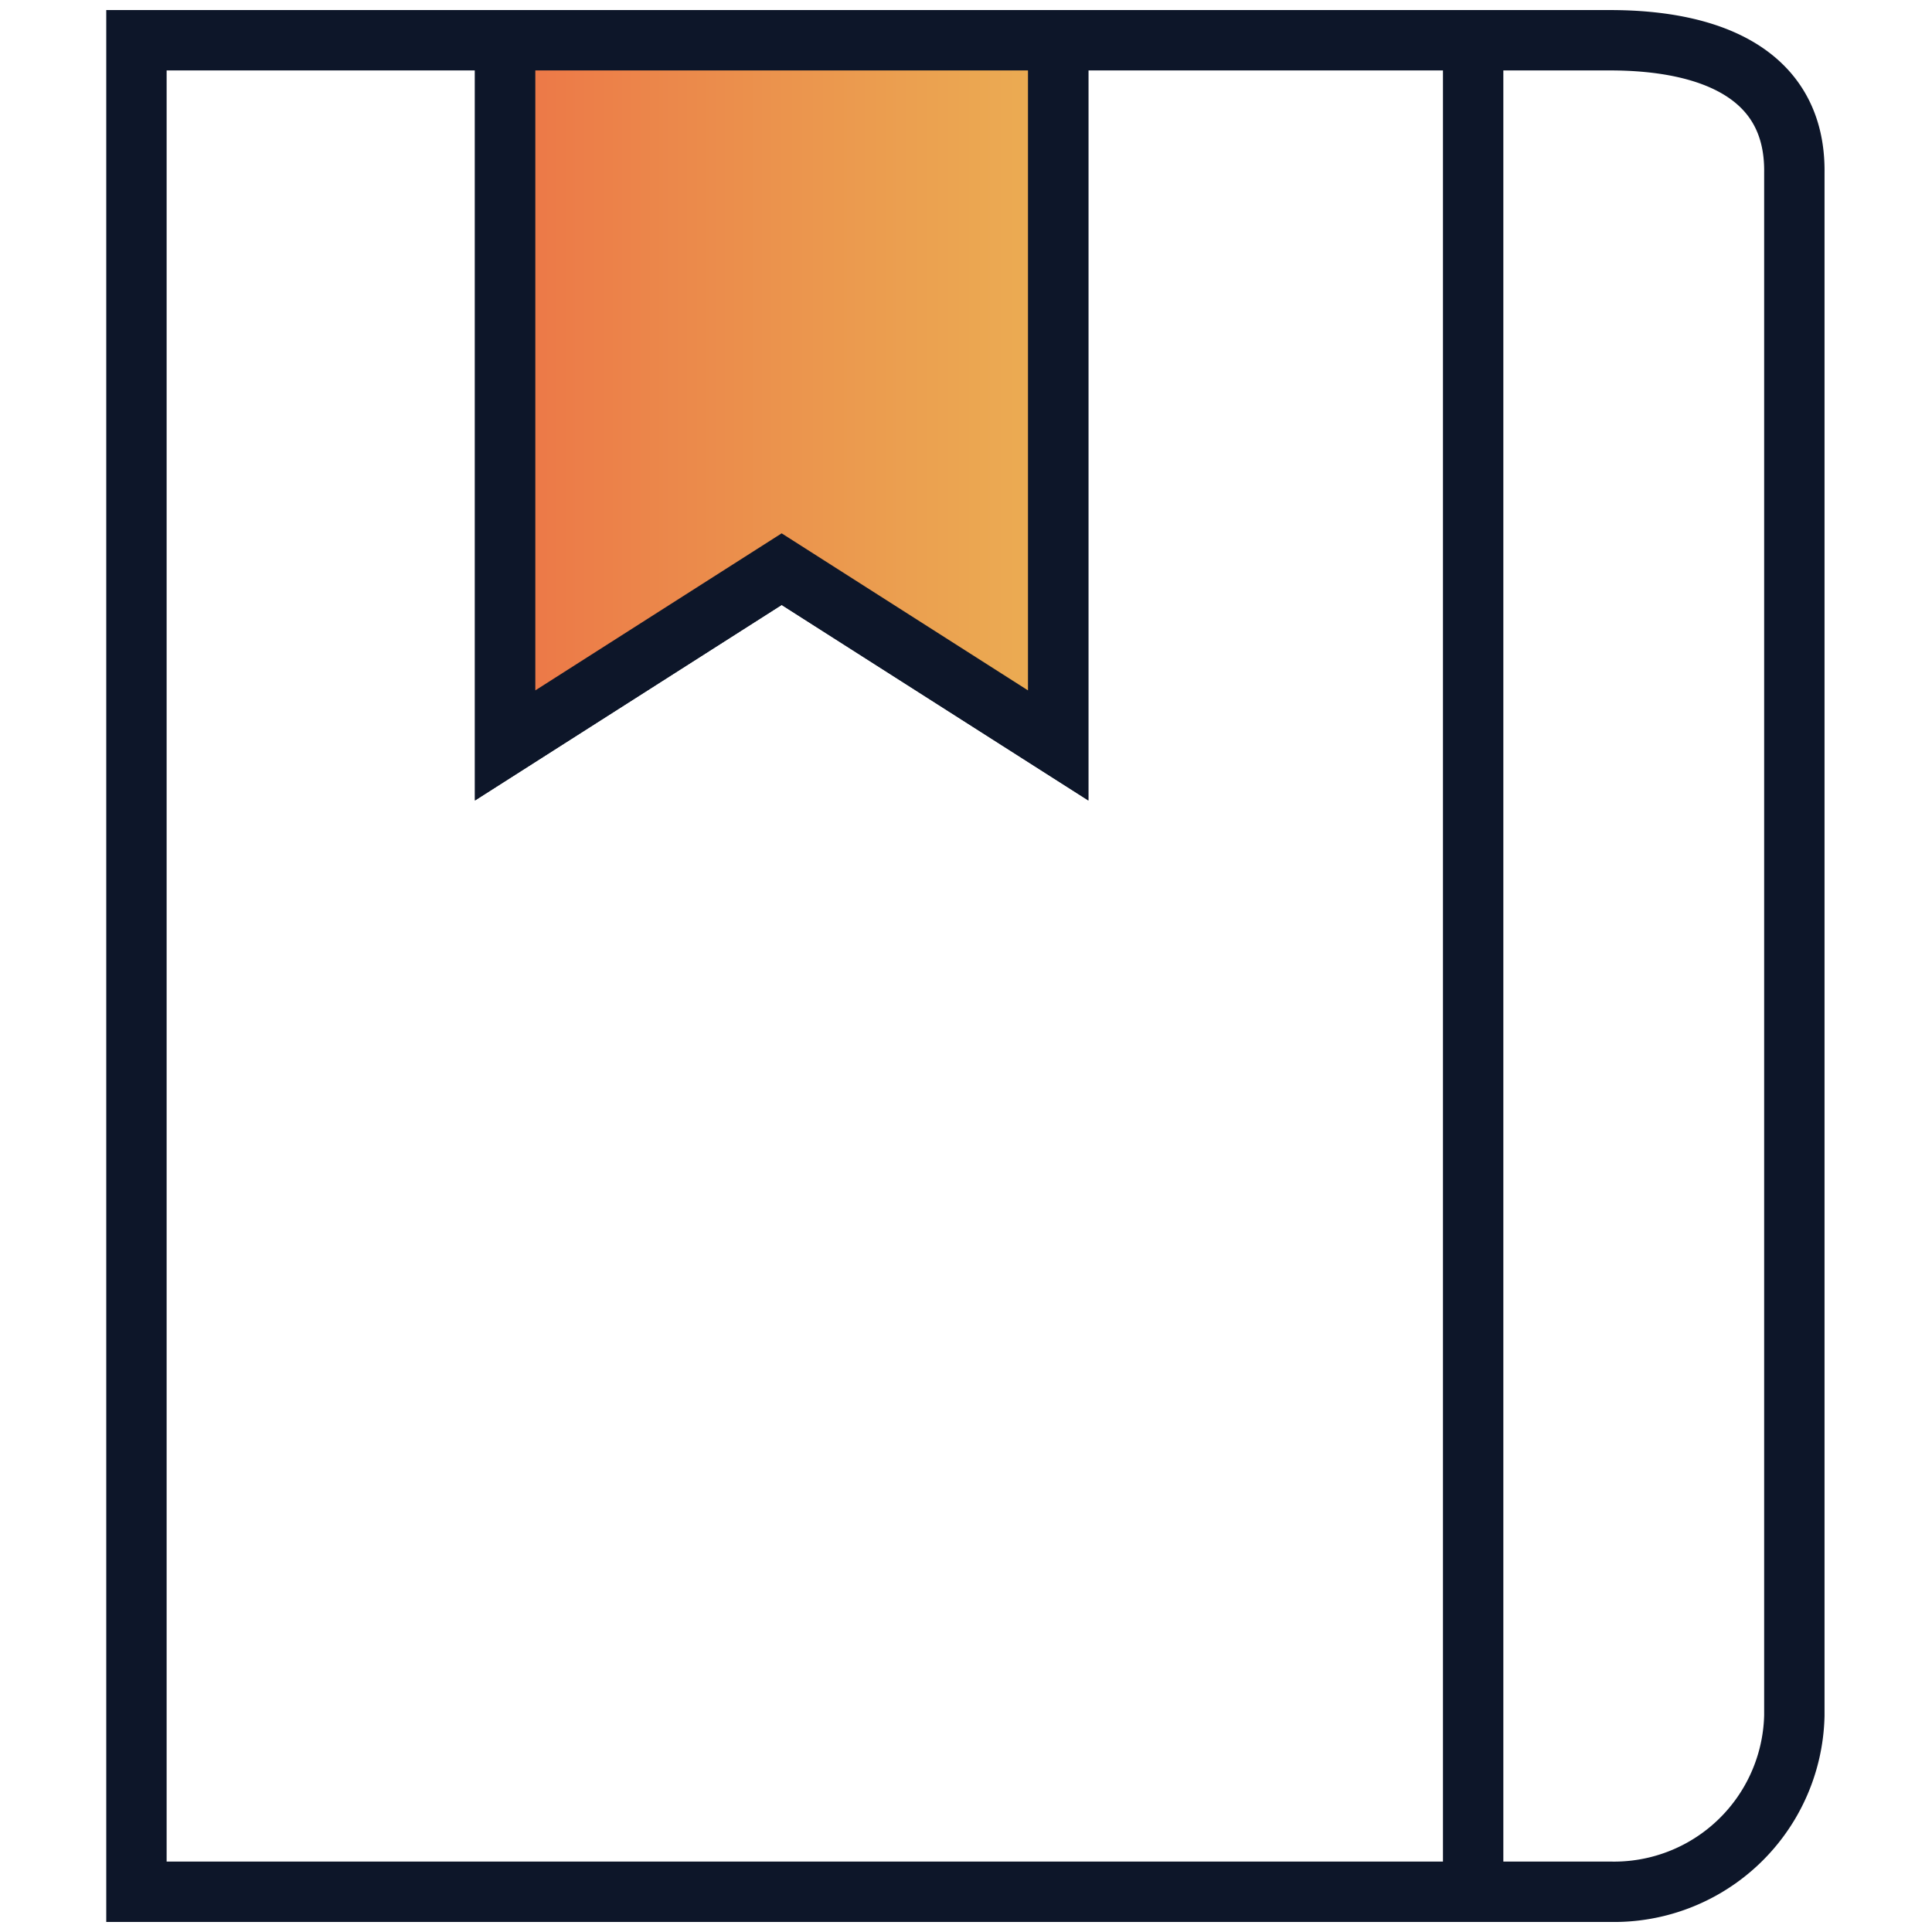
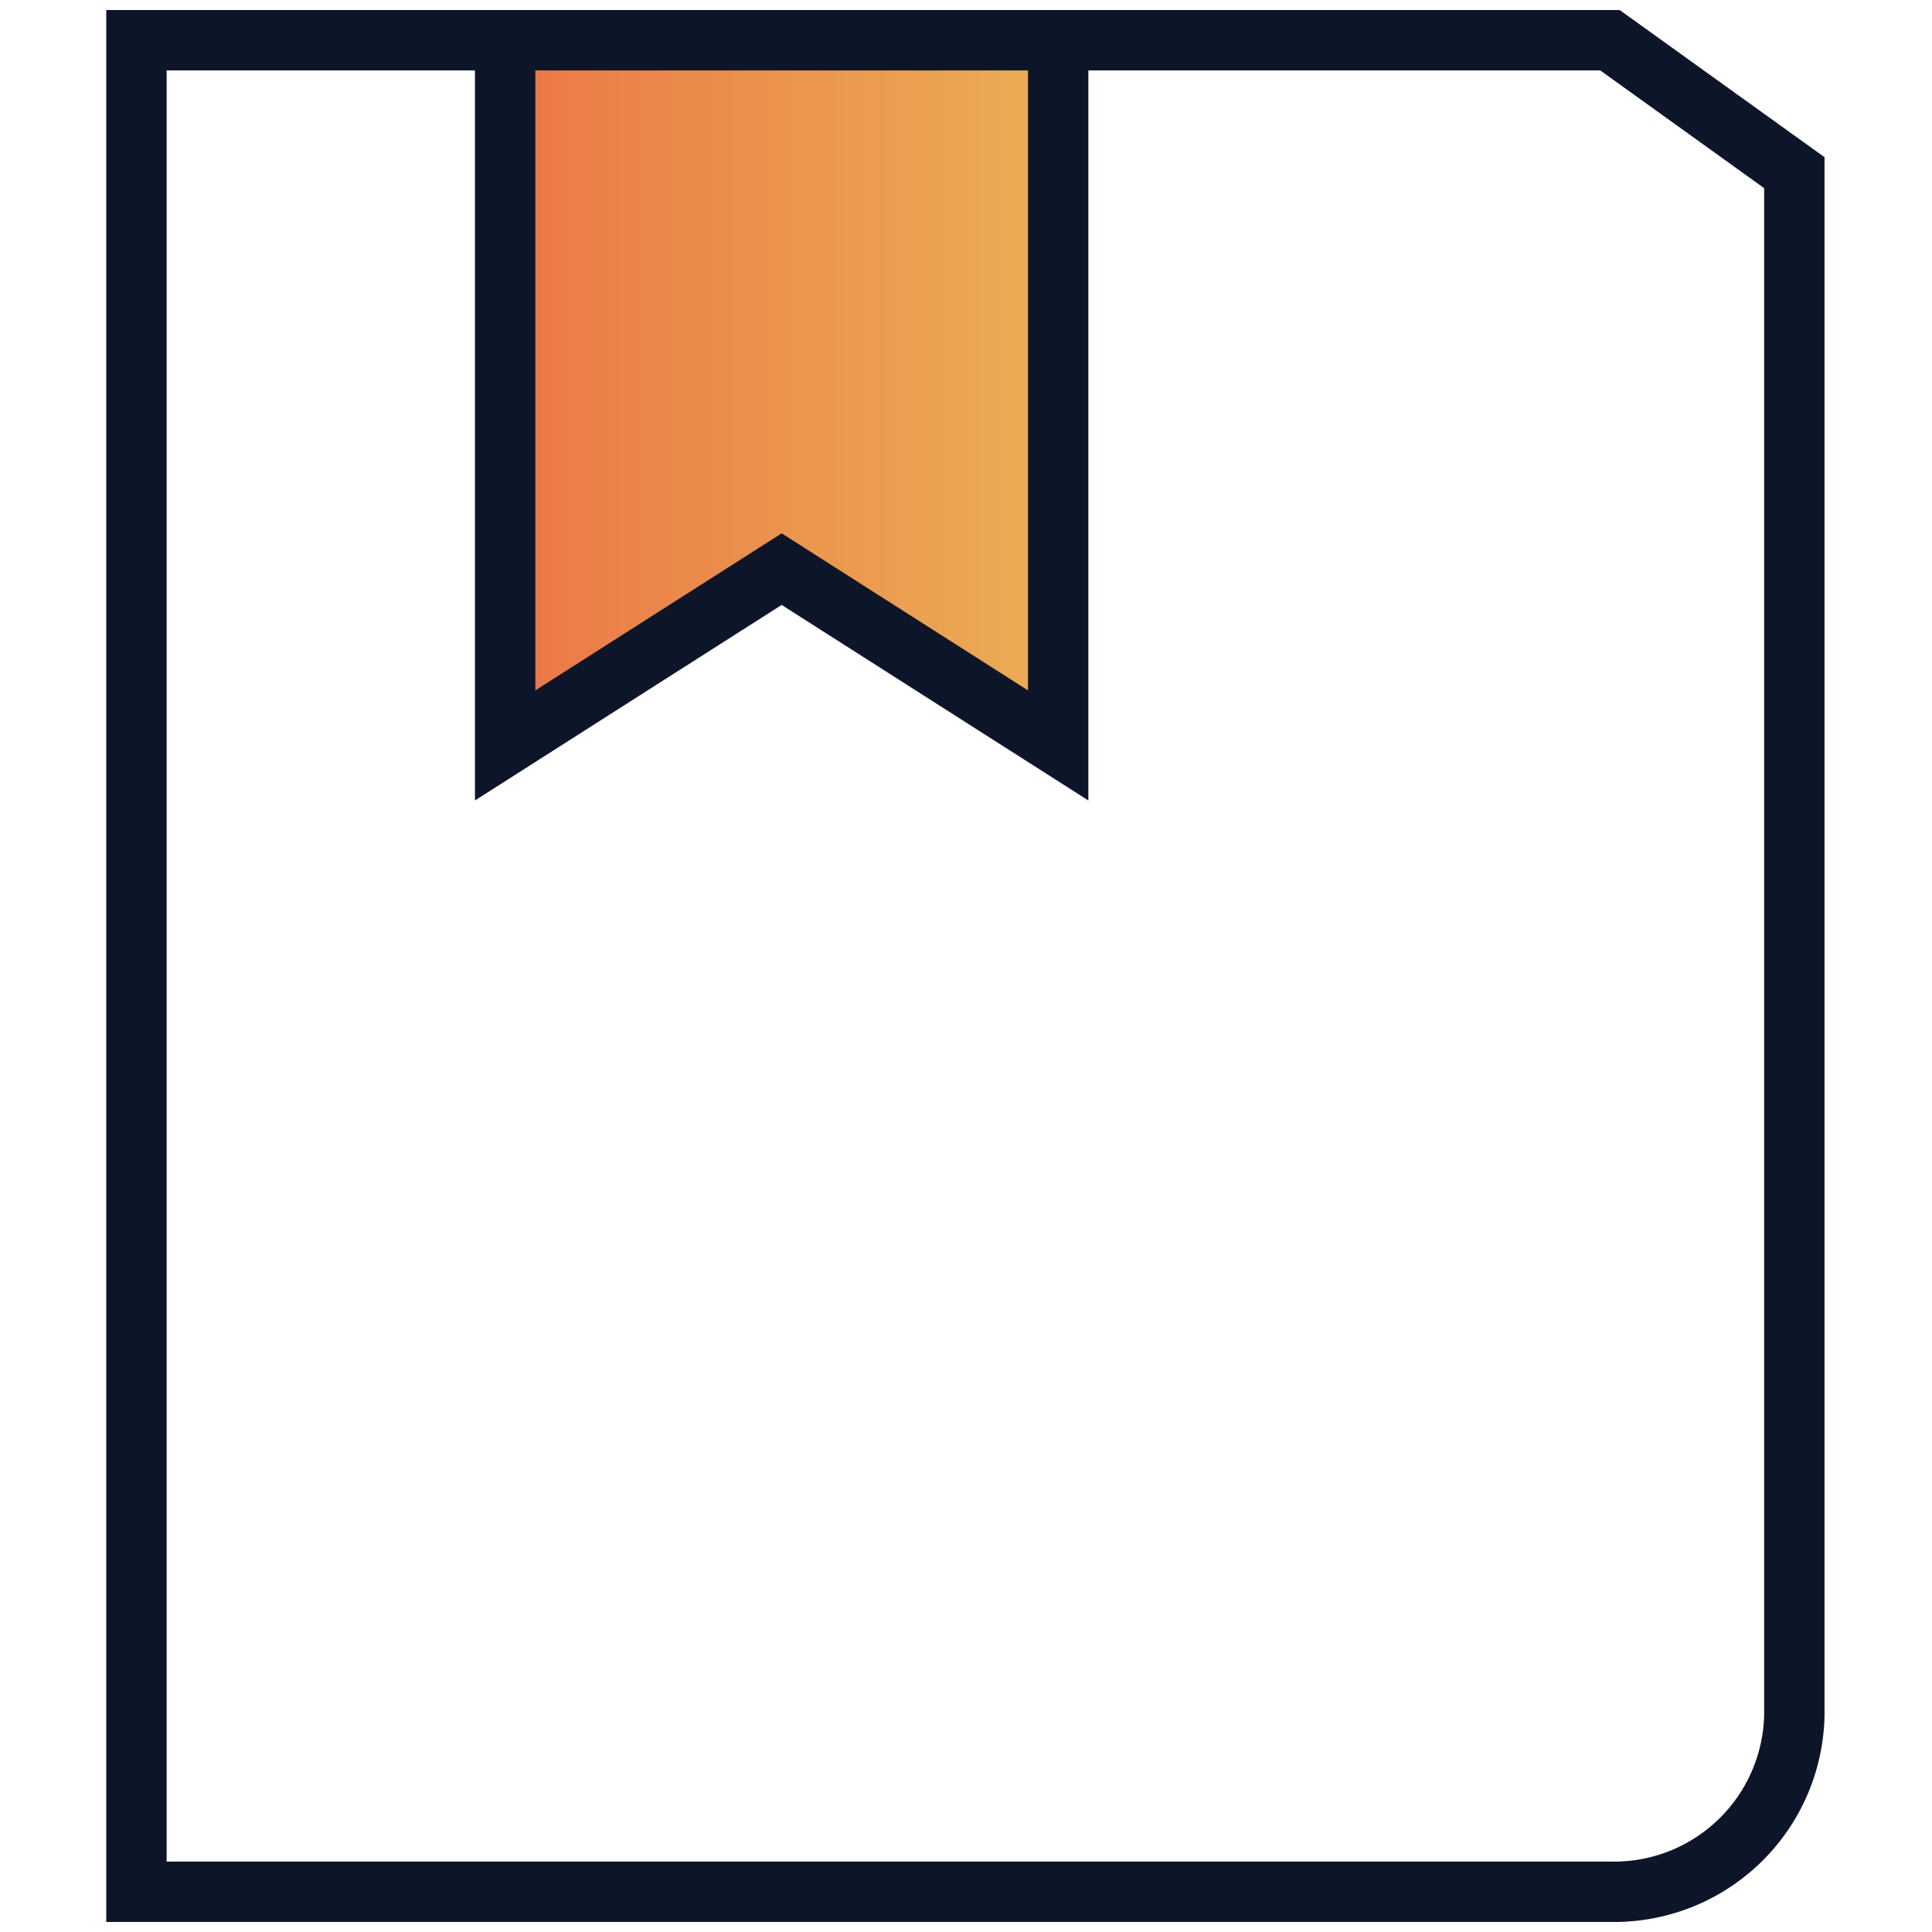
<svg xmlns="http://www.w3.org/2000/svg" id="Layer_1" data-name="Layer 1" viewBox="0 0 48 48">
  <defs>
    <style>.cls-1{fill:none;stroke:#0D1629;stroke-width:1.5px;}.cls-2{fill:url(#linear-gradient);}</style>
    <linearGradient id="linear-gradient" x1="12.55" y1="9.76" x2="26.29" y2="9.76" gradientUnits="userSpaceOnUse">
      <stop offset="0" stop-color="#ec7647" />
      <stop offset="0.49" stop-color="#eb934d" />
      <stop offset="1" stop-color="#ebae53" />
    </linearGradient>
  </defs>
-   <line class="cls-1" x1="36.6" y1="1" x2="36.6" y2="47" />
-   <polyline class="cls-1" points="26.29 1 26.29 18.52 19.42 14.14 12.55 18.52 12.55 1" />
  <polyline class="cls-2" points="26.29 1 26.29 18.52 19.42 14.14 12.55 18.52 12.55 1" />
  <polyline class="cls-1" points="26.29 1 26.29 18.52 19.42 14.14 12.55 18.52 12.55 1" />
-   <path class="cls-1" d="M40,1H3.39V47H40a4.48,4.48,0,0,0,4.58-4.38V4.29C44.61,1.87,42.56,1,40,1Z" />
+   <path class="cls-1" d="M40,1H3.39V47H40a4.48,4.48,0,0,0,4.58-4.38V4.29Z" />
</svg>